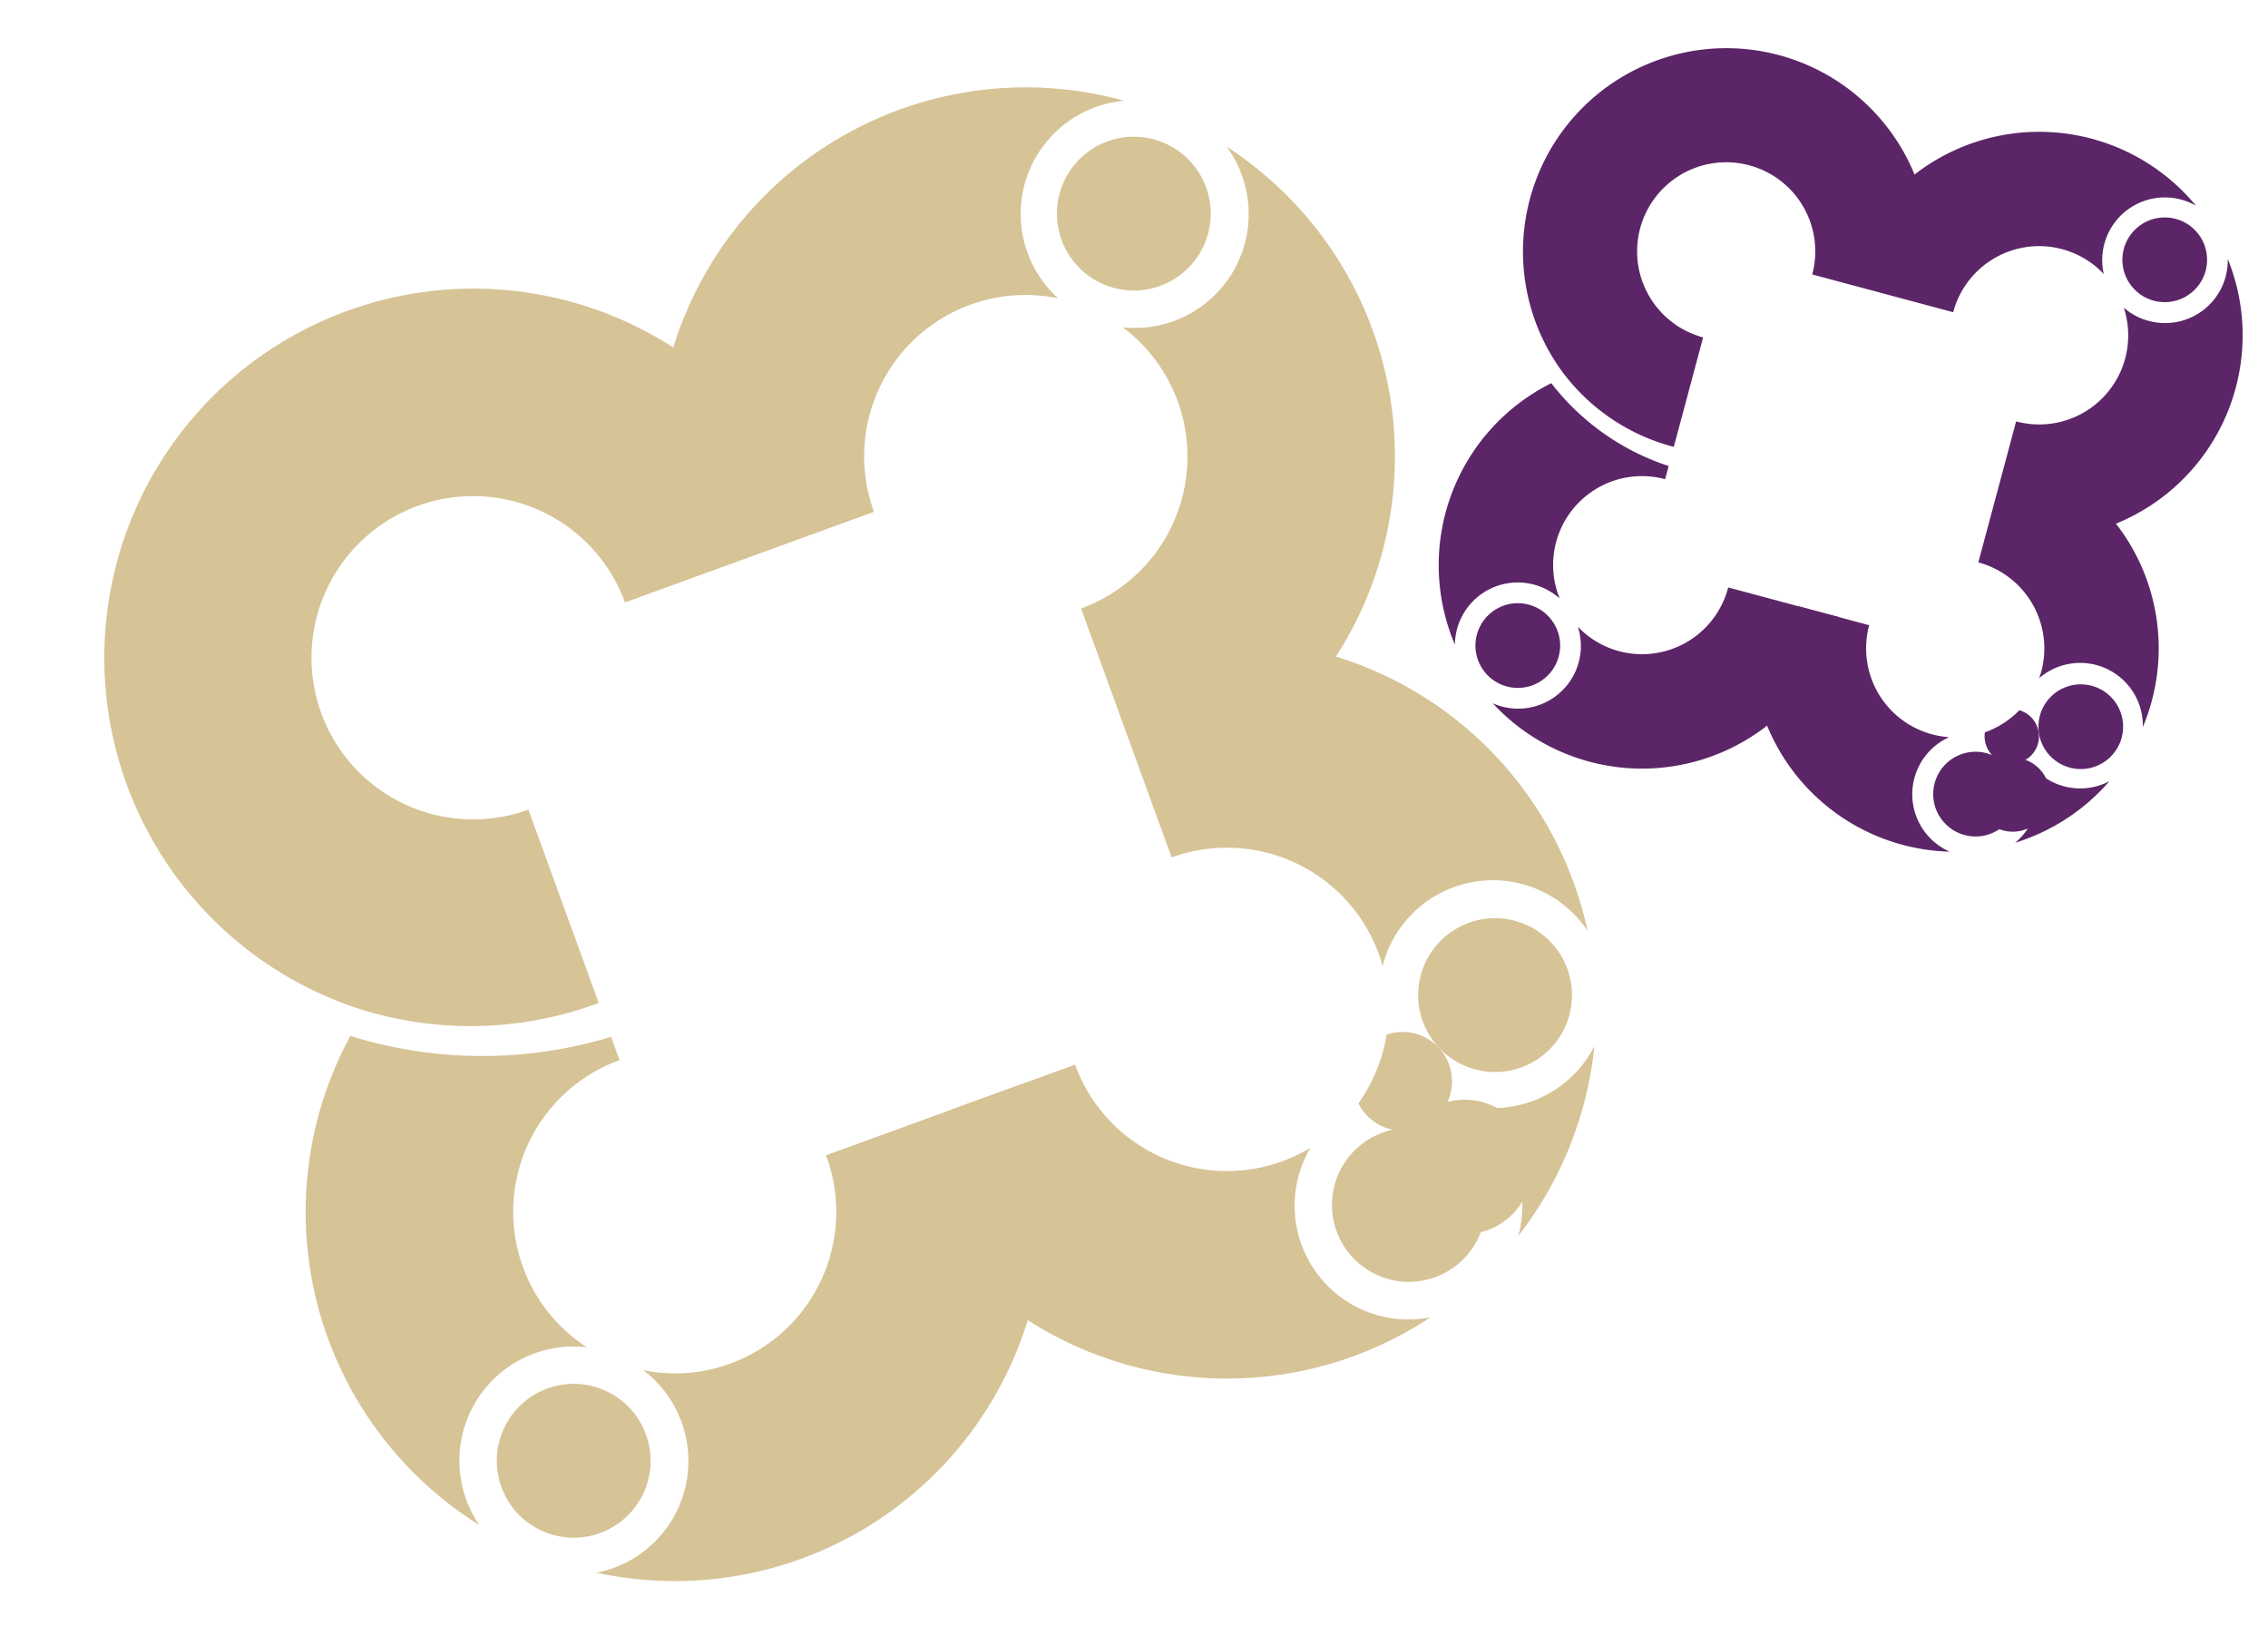
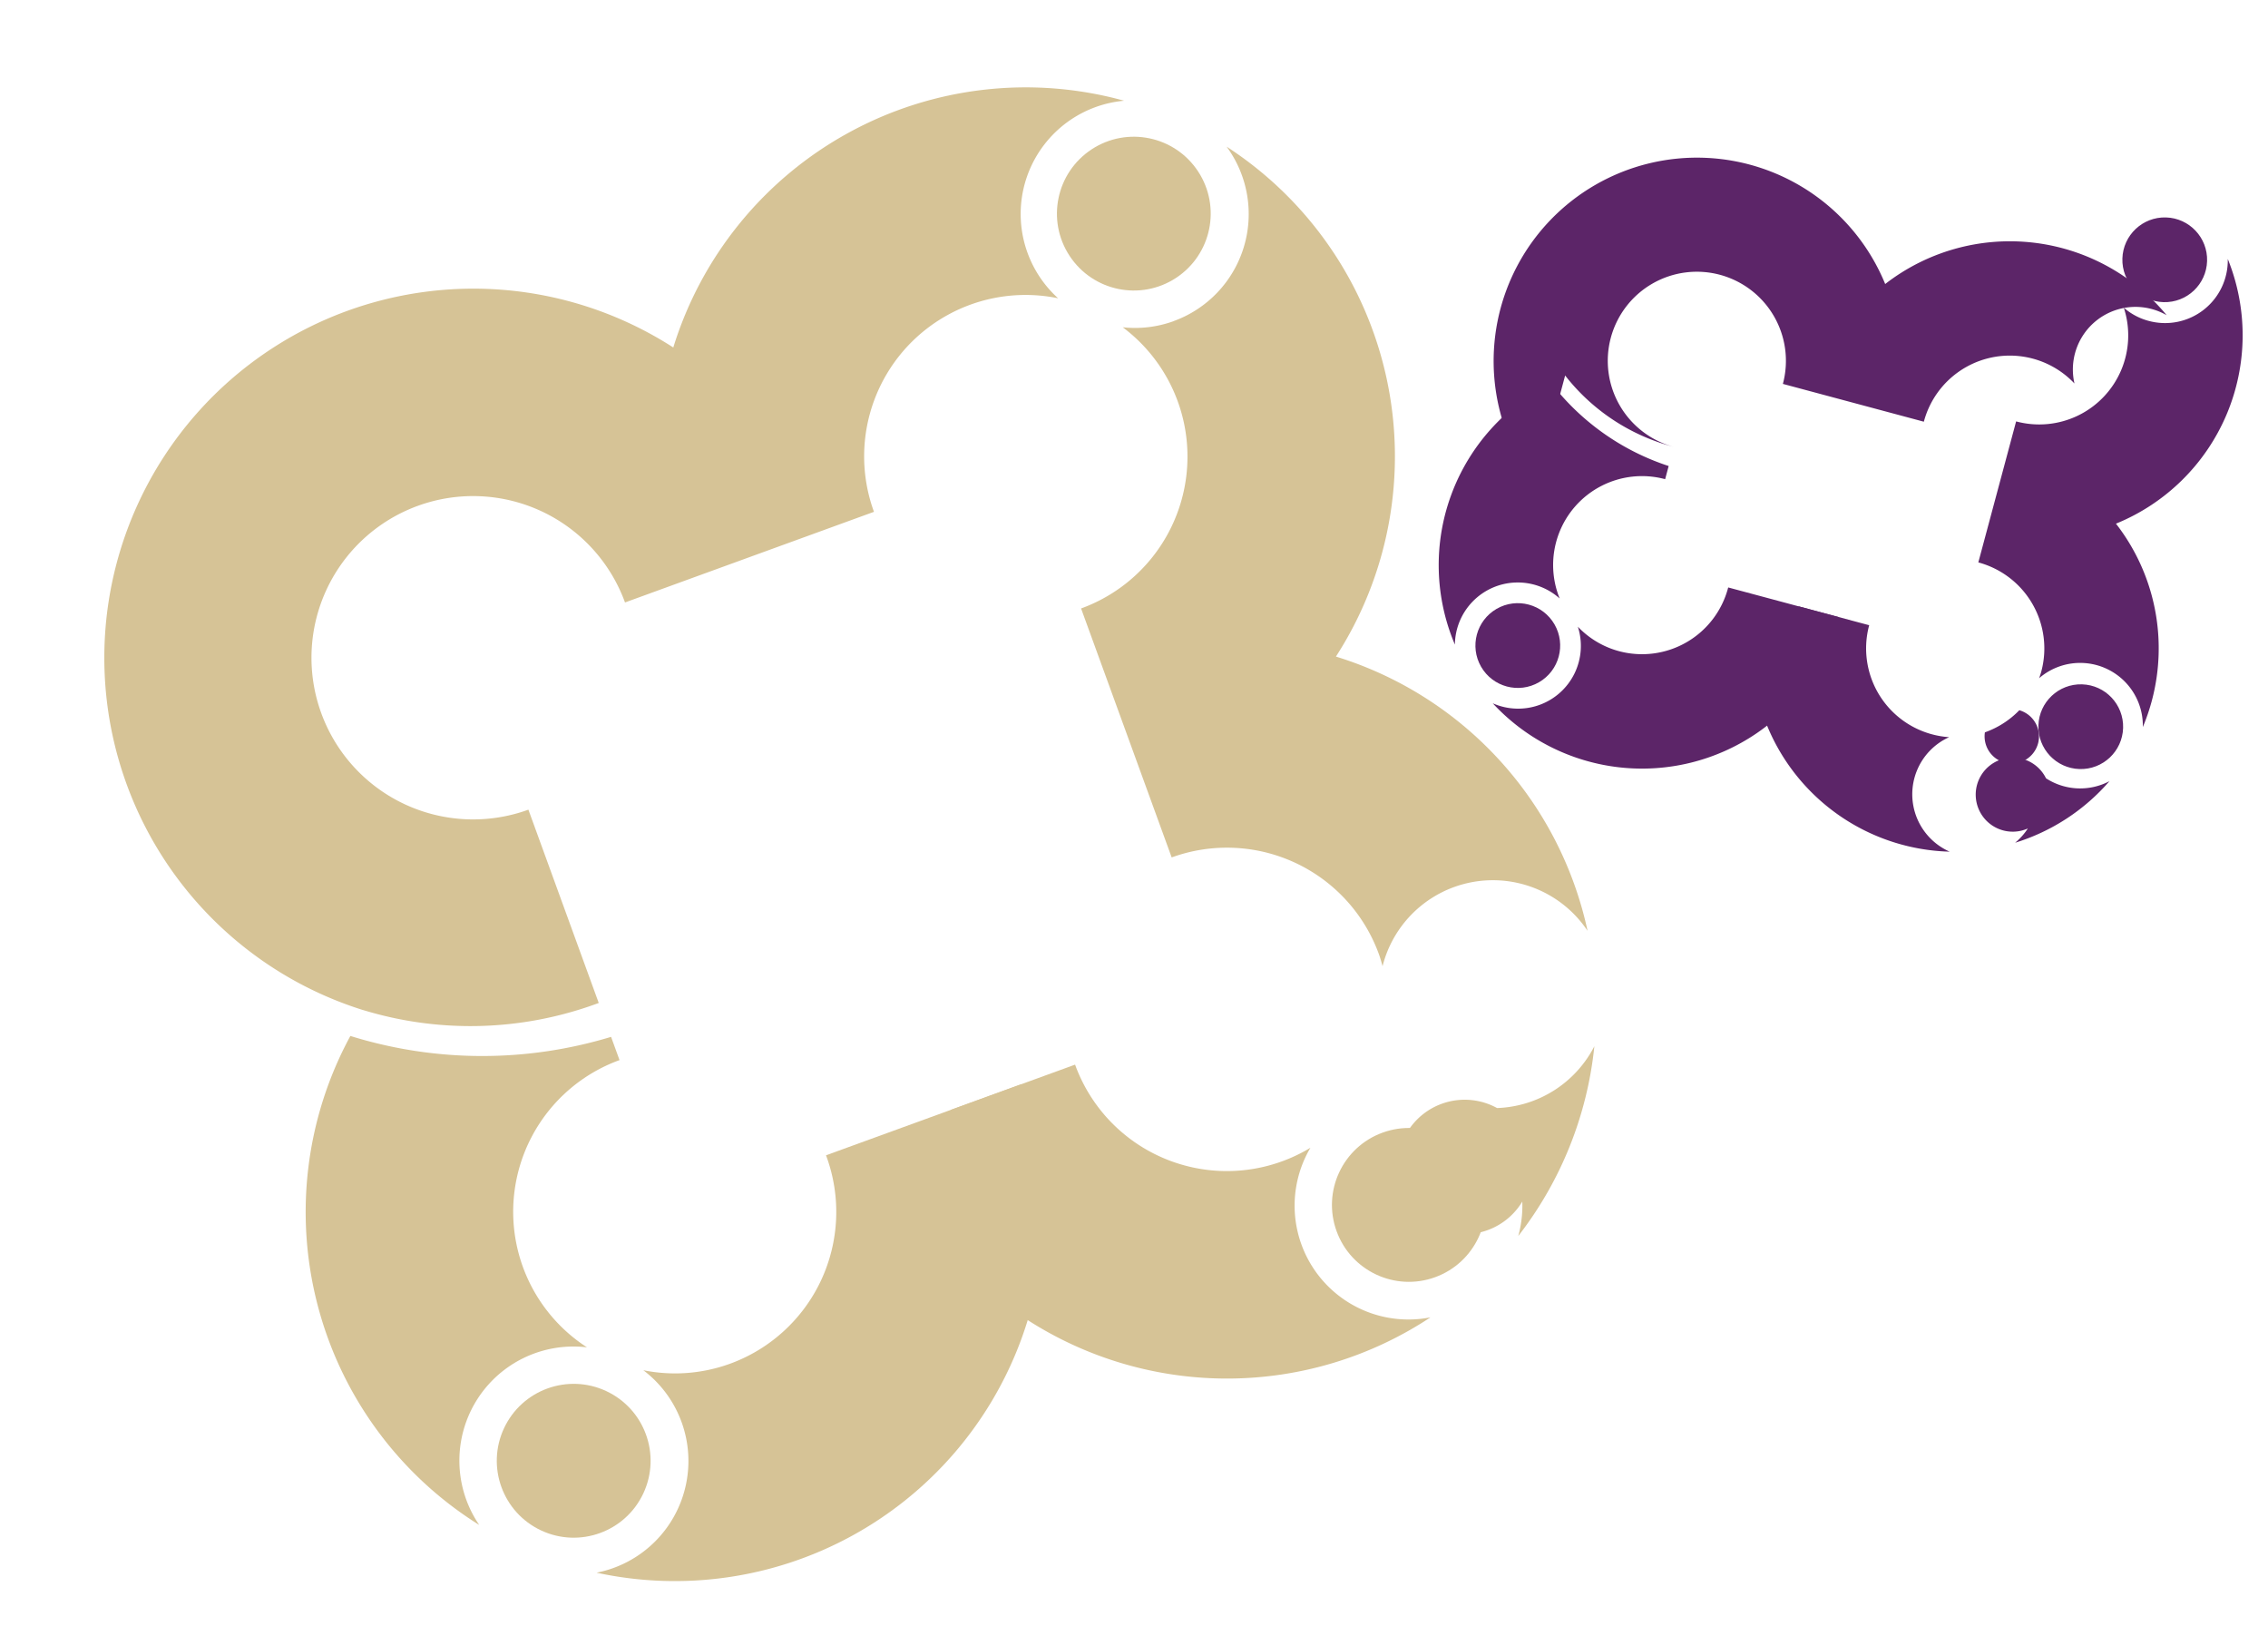
<svg xmlns="http://www.w3.org/2000/svg" width="107.593" height="77.13" viewBox="0 0 107.593 77.13">
  <g id="Group_33" data-name="Group 33" transform="translate(-208.716 -1274.219)">
    <g id="Group_27" data-name="Group 27" transform="translate(-306.468 1122.263) rotate(-20)">
      <circle id="Ellipse_4" data-name="Ellipse 4" cx="3.648" cy="3.648" r="3.648" transform="translate(471.753 391.91)" fill="#d6c396" />
      <path id="Path_20" data-name="Path 20" d="M943.818,847.177a3.188,3.188,0,1,0-.393,4.578,5.4,5.4,0,0,1-.738,1.469A17.583,17.583,0,0,0,949.158,846,5.4,5.4,0,0,1,943.818,847.177Z" transform="translate(-462.913 -454.505)" fill="#d6c396" />
-       <path id="Path_21" data-name="Path 21" d="M901.29,811.413a2.342,2.342,0,1,0,2.371-2.606A7.7,7.7,0,0,1,901.29,811.413Z" transform="translate(-426.49 -421.2)" fill="#d6c396" />
      <path id="Path_22" data-name="Path 22" d="M868.589,412.041a5.374,5.374,0,0,1-2.371-.553,7.662,7.662,0,0,1-6.419,11.856v12.567a7.668,7.668,0,0,1,7.668,7.668c0,.2-.015.4-.031.6a5.4,5.4,0,0,1,9.712,1.751,17.468,17.468,0,0,0-6.769-16.306,17.507,17.507,0,0,0,3.4-24.5,5.4,5.4,0,0,1-5.187,6.914Z" transform="translate(-389.334 -59.689)" fill="#d6c396" />
-       <circle id="Ellipse_5" data-name="Ellipse 5" cx="3.648" cy="3.648" r="3.648" transform="matrix(0.973, -0.23, 0.23, 0.973, 478.259, 384.895)" fill="#d6c396" />
      <g id="Group_26" data-name="Group 26" transform="translate(425.052 370.852)">
        <path id="Path_23" data-name="Path 23" d="M428.767,672.3a5.413,5.413,0,0,1,7.685-6.168,7.653,7.653,0,0,1,6.111-12.273v-1.173a21.036,21.036,0,0,1-11.607-4.271,17.5,17.5,0,0,0-2.19,23.884Z" transform="translate(-425.052 -648.414)" fill="#d6c396" />
        <path id="Path_24" data-name="Path 24" d="M512.63,780.956a7.615,7.615,0,0,1-3.97-1.117,5.4,5.4,0,0,1-5.369,8.265,17.508,17.508,0,0,0,26.85-14.811c0-.023,0-.046,0-.069h-9.85c0,.023,0,.046,0,.069A7.663,7.663,0,0,1,512.63,780.956Z" transform="translate(-495.119 -760.186)" fill="#d6c396" />
      </g>
      <circle id="Ellipse_6" data-name="Ellipse 6" cx="3.648" cy="3.648" r="3.648" transform="matrix(0.973, -0.23, 0.23, 0.973, 474.833, 344.203)" fill="#d6c396" />
      <circle id="Ellipse_7" data-name="Ellipse 7" cx="3.648" cy="3.648" r="3.648" transform="translate(428.861 393.411) rotate(-45)" fill="#d6c396" />
      <path id="Path_25" data-name="Path 25" d="M431.938,369.9a17.417,17.417,0,0,0,10.515,3.513c.037,0,.073,0,.11,0v-9.757a7.668,7.668,0,1,1,7.668-7.668H462.8a7.656,7.656,0,0,1,11.673-6.53,5.392,5.392,0,0,1,6.147-7.734,17.5,17.5,0,0,0-24.1,3.683,17.509,17.509,0,1,0-24.576,24.5Z" fill="#d6c396" />
      <path id="Path_26" data-name="Path 26" d="M726.163,783.815l.008-.01a17.5,17.5,0,0,0,18.027,6.449,5.4,5.4,0,0,1-2.6-9.507,7.659,7.659,0,0,1-9.144-7.523h-6.292Z" transform="translate(-269.657 -389.334)" fill="#d6c396" />
    </g>
    <g id="Group_28" data-name="Group 28" transform="matrix(0.966, 0.259, -0.259, 0.966, -39.15, 837.265)">
-       <circle id="Ellipse_4-2" data-name="Ellipse 4" cx="2.01" cy="2.01" r="2.01" transform="translate(450.781 367.914)" fill="#5c2568" />
      <path id="Path_20-2" data-name="Path 20" d="M942.984,846.647a1.757,1.757,0,1,0-.216,2.522,2.977,2.977,0,0,1-.407.809A9.687,9.687,0,0,0,945.926,846,2.975,2.975,0,0,1,942.984,846.647Z" transform="translate(-487.16 -478.313)" fill="#5c2568" />
      <path id="Path_21-2" data-name="Path 21" d="M901.29,810.243a1.29,1.29,0,1,0,1.306-1.436A4.244,4.244,0,0,1,901.29,810.243Z" transform="translate(-448.83 -443.263)" fill="#5c2568" />
      <path id="Path_22-2" data-name="Path 22" d="M864.642,408.936a2.961,2.961,0,0,1-1.306-.3,4.222,4.222,0,0,1-3.536,6.532v6.923a4.224,4.224,0,0,1,4.225,4.224c0,.112-.008.223-.017.333a2.974,2.974,0,0,1,5.351.964,9.731,9.731,0,0,0,.089-1.3,9.631,9.631,0,0,0-3.818-7.686,9.645,9.645,0,0,0,1.871-13.5,2.973,2.973,0,0,1-2.857,3.809Z" transform="translate(-409.728 -62.815)" fill="#5c2568" />
      <circle id="Ellipse_5-2" data-name="Ellipse 5" cx="2.01" cy="2.01" r="2.01" transform="matrix(0.973, -0.23, 0.23, 0.973, 454.365, 364.05)" fill="#5c2568" />
      <g id="Group_26-2" data-name="Group 26" transform="translate(425.052 356.313)">
        <path id="Path_23-2" data-name="Path 23" d="M427.1,661.573a2.982,2.982,0,0,1,4.234-3.4,4.216,4.216,0,0,1,3.367-6.761v-.646a11.59,11.59,0,0,1-6.395-2.353,9.639,9.639,0,0,0-1.206,13.159Z" transform="translate(-425.052 -648.414)" fill="#5c2568" />
        <path id="Path_24-2" data-name="Path 24" d="M508.437,777.484a4.2,4.2,0,0,1-2.187-.616,2.975,2.975,0,0,1-2.958,4.554,9.646,9.646,0,0,0,14.792-8.16c0-.013,0-.025,0-.038h-5.427c0,.013,0,.025,0,.038A4.222,4.222,0,0,1,508.437,777.484Z" transform="translate(-498.789 -766.041)" fill="#5c2568" />
      </g>
      <circle id="Ellipse_6-2" data-name="Ellipse 6" cx="2.01" cy="2.01" r="2.01" transform="matrix(0.973, -0.23, 0.23, 0.973, 452.478, 341.631)" fill="#5c2568" />
      <circle id="Ellipse_7-2" data-name="Ellipse 7" cx="2.01" cy="2.01" r="2.01" transform="translate(427.151 368.742) rotate(-45)" fill="#5c2568" />
-       <path id="Path_25-2" data-name="Path 25" d="M428.846,355.79a9.6,9.6,0,0,0,5.793,1.935l.061,0v-5.375a4.225,4.225,0,1,1,4.225-4.225h6.923a4.218,4.218,0,0,1,6.431-3.6,2.97,2.97,0,0,1,3.386-4.261,9.642,9.642,0,0,0-13.279,2.029,9.646,9.646,0,1,0-13.54,13.5Z" fill="#5c2568" />
+       <path id="Path_25-2" data-name="Path 25" d="M428.846,355.79a9.6,9.6,0,0,0,5.793,1.935l.061,0a4.225,4.225,0,1,1,4.225-4.225h6.923a4.218,4.218,0,0,1,6.431-3.6,2.97,2.97,0,0,1,3.386-4.261,9.642,9.642,0,0,0-13.279,2.029,9.646,9.646,0,1,0-13.54,13.5Z" fill="#5c2568" />
      <path id="Path_26-2" data-name="Path 26" d="M726.163,779.059l0-.006a9.642,9.642,0,0,0,9.932,3.553,2.973,2.973,0,0,1-1.432-5.238,4.22,4.22,0,0,1-5.038-4.145h-3.466Z" transform="translate(-283.782 -409.728)" fill="#5c2568" />
    </g>
  </g>
</svg>